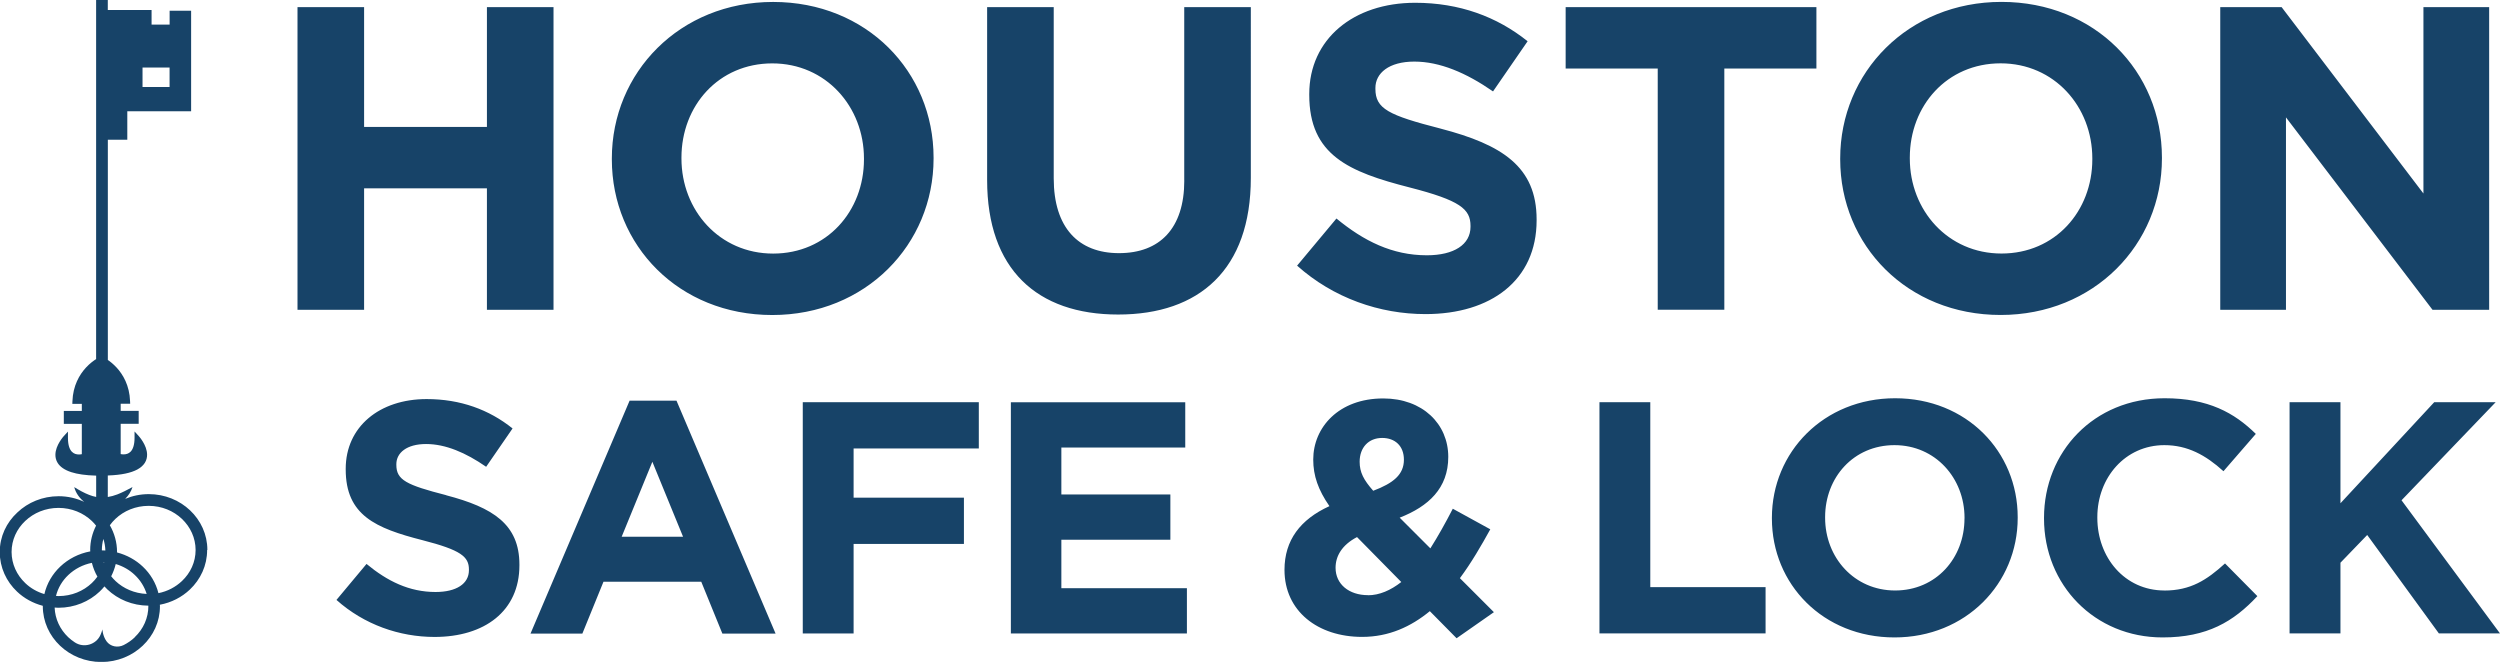
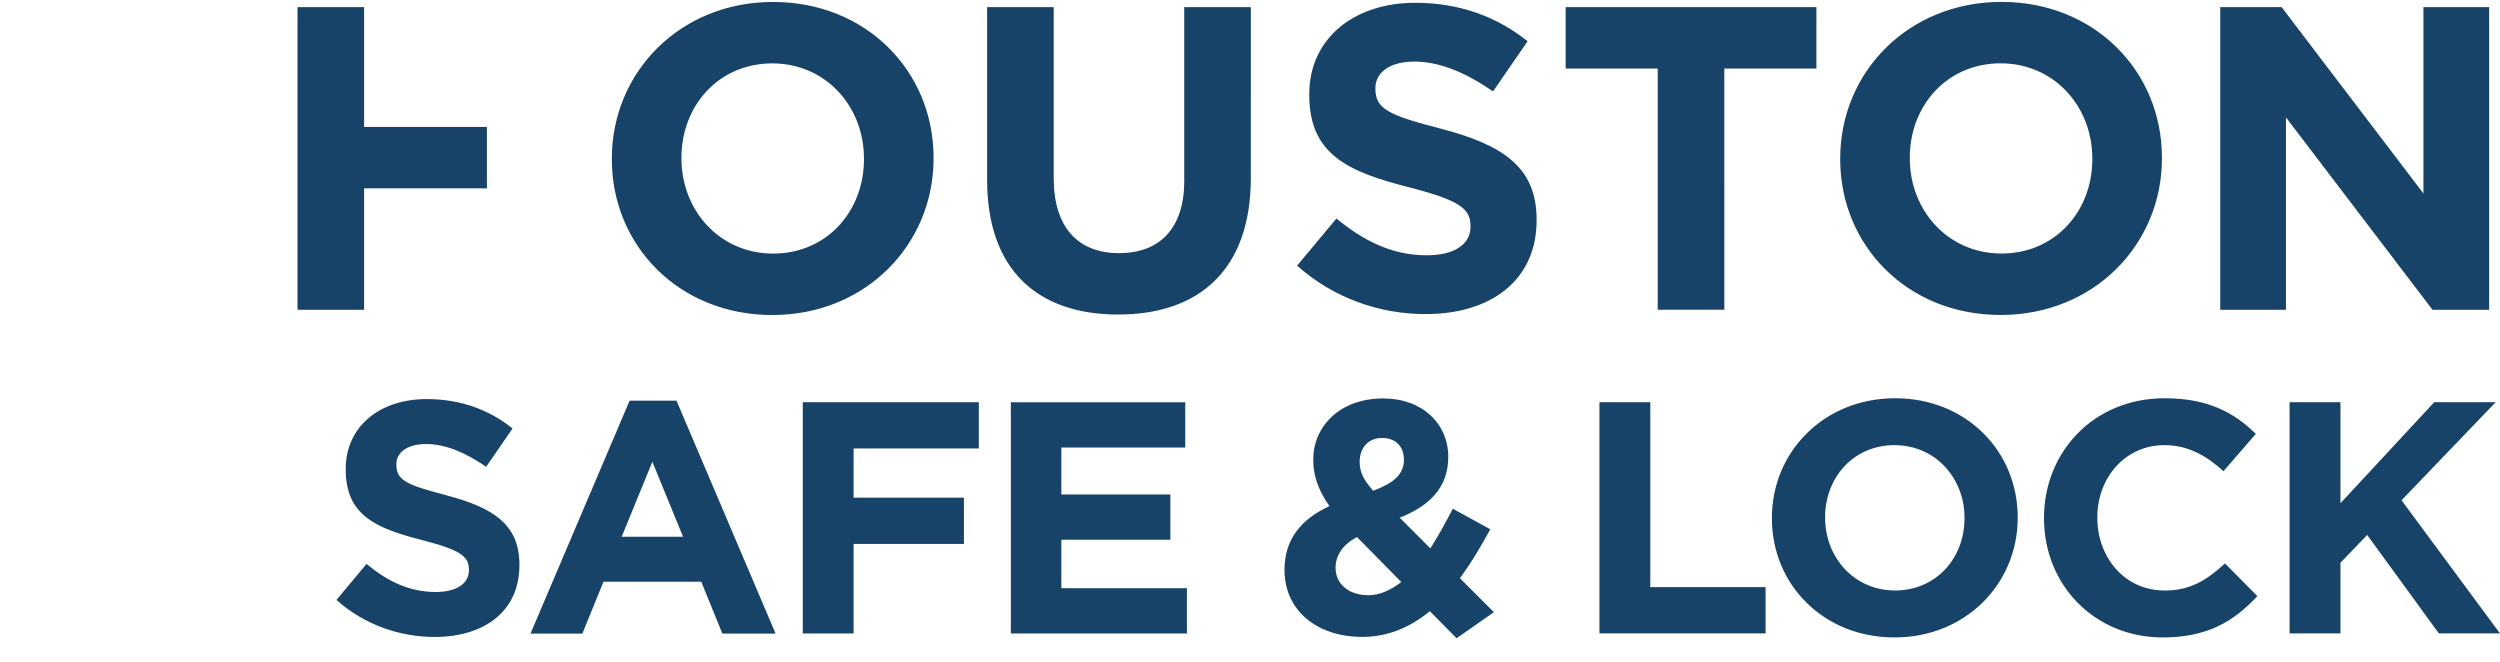
<svg xmlns="http://www.w3.org/2000/svg" id="a" width="513.94" height="136.07" viewBox="0 0 513.94 136.07">
-   <path d="M74.85,38.71h25.25v24.98h13.69V1.47h-13.69V26.09h-25.25V1.47h-13.69V63.69h13.69v-24.98Zm83.91,26.05c19.2,0,33.16-14.49,33.16-32.18v-.18c0-17.69-13.78-32-32.98-32s-33.16,14.49-33.16,32.18v.18c0,17.69,13.78,32,32.98,32Zm-18.67-32.36c0-10.67,7.64-19.37,18.67-19.37s18.85,8.89,18.85,19.55v.18c0,10.67-7.64,19.37-18.67,19.37s-18.85-8.89-18.85-19.55v-.18Zm103.37,4.71c0,9.87-5.06,14.93-13.42,14.93s-13.42-5.24-13.42-15.38V1.47h-13.69V37.02c0,18.31,10.23,27.64,26.93,27.64s27.28-9.25,27.28-28.09V1.47h-13.69V37.11h.01Zm52.71-10.67c-10.76-2.76-13.42-4.08-13.42-8.18v-.18c0-3.03,2.76-5.42,8-5.42s10.67,2.31,16.18,6.13l7.11-10.31c-6.31-5.06-14.04-7.91-23.11-7.91-12.71,0-21.78,7.47-21.78,18.76v.18c0,12.35,8.09,15.82,20.62,19.02,10.4,2.67,12.53,4.44,12.53,7.91v.18c0,3.65-3.38,5.86-8.98,5.86-7.11,0-12.97-2.94-18.58-7.56l-8.09,9.69c7.47,6.67,16.98,9.96,26.4,9.96,13.42,0,22.84-6.93,22.84-19.28v-.18c0-10.85-7.11-15.38-19.73-18.67h.01Zm44.62,37.24h13.69V14.09h18.93V1.47h-51.55V14.09h18.93V63.69h0Zm70.49,1.07c19.19,0,33.16-14.49,33.16-32.18v-.18c0-17.69-13.78-32-32.98-32s-33.16,14.49-33.16,32.18v.18c0,17.69,13.78,32,32.98,32Zm-18.67-32.36c0-10.67,7.64-19.37,18.67-19.37s18.85,8.89,18.85,19.55v.18c0,10.67-7.64,19.37-18.67,19.37s-18.85-8.89-18.85-19.55v-.18Zm119.1,31.29V1.47h-13.51V39.78L469.05,1.47h-12.62V63.69h13.51V24.13l30.13,39.56h11.65ZM91.74,101.8c-8.22-2.11-10.26-3.13-10.26-6.24v-.14c0-2.31,2.11-4.14,6.11-4.14s8.15,1.77,12.35,4.68l5.43-7.88c-4.82-3.87-10.73-6.04-17.66-6.04-9.71,0-16.64,5.7-16.64,14.33v.14c0,9.44,6.18,12.08,15.75,14.53,7.95,2.04,9.58,3.4,9.58,6.04v.14c0,2.79-2.58,4.48-6.86,4.48-5.43,0-9.92-2.24-14.19-5.77l-6.18,7.4c5.7,5.09,12.97,7.61,20.16,7.61,10.26,0,17.45-5.29,17.45-14.73v-.14c0-8.28-5.43-11.74-15.07-14.26h.02Zm37.69-19.43l-20.37,47.88h10.66l4.34-10.66h20.1l4.34,10.66h10.94l-20.37-47.88h-9.64Zm-1.63,27.97l6.31-15.41,6.31,15.41h-12.62Zm37.22,19.89h10.46v-18.41h22.68v-9.51h-22.68v-10.12h25.74v-9.51h-36.19v47.53h0Zm53.17-19.27h22.41v-9.31h-22.41v-9.65h25.47v-9.3h-35.85v47.53h36.19v-9.31h-25.81v-9.98h0Zm88.14-2.17l-7.67-4.21c-1.5,2.92-3.06,5.7-4.61,8.15l-6.31-6.31c5.91-2.31,9.99-6.04,9.99-12.49,0-6.79-5.29-12.02-13.37-12.02-9.17,0-14.39,5.97-14.39,12.56,0,3.33,1.02,6.24,3.33,9.58-5.97,2.72-9.24,6.99-9.24,13.1,0,8.49,6.86,13.78,15.96,13.78,5.5,0,10.05-2.11,13.92-5.29l5.5,5.57,7.67-5.36-6.99-6.99c2.38-3.2,4.41-6.72,6.25-10.05h-.03Zm-22.2-18.76c2.65,0,4.48,1.63,4.48,4.48,0,3.06-2.18,4.82-6.31,6.38-1.97-2.24-2.79-3.8-2.79-5.97,0-2.92,1.84-4.89,4.61-4.89h0Zm-2.92,32.32c-3.87,0-6.65-2.24-6.65-5.63,0-2.38,1.29-4.68,4.41-6.31l9.1,9.24c-2.18,1.7-4.48,2.72-6.86,2.72h0Zm58.06-39.67h-10.46v47.53h34.15v-9.51h-23.7v-38.03h0Zm50.32-.81c-14.67,0-25.33,11.07-25.33,24.58v.14c0,13.51,10.53,24.45,25.2,24.45s25.33-11.07,25.33-24.58v-.14c0-13.51-10.53-24.45-25.2-24.45h0Zm14.26,24.72c0,8.15-5.84,14.8-14.26,14.8s-14.39-6.79-14.39-14.94v-.14c0-8.15,5.84-14.8,14.26-14.8s14.4,6.79,14.4,14.94v.14h0Zm41.09,14.8c-8.15,0-13.78-6.79-13.78-14.94v-.14c0-8.15,5.77-14.8,13.78-14.8,4.75,0,8.49,2.04,12.15,5.36l6.65-7.67c-4.41-4.34-9.78-7.33-18.75-7.33-14.6,0-24.79,11.07-24.79,24.58v.14c0,13.65,10.39,24.45,24.38,24.45,9.17,0,14.6-3.26,19.48-8.49l-6.65-6.72c-3.74,3.4-7.06,5.57-12.49,5.57h0Zm48.76-18.55l19.35-20.16h-12.63l-19.28,20.78v-20.78h-10.46v47.53h10.46v-14.53l5.5-5.7,14.73,20.23h12.56l-20.23-27.36Z" fill="#174368" />
-   <path d="M42.63,113.05c0-3.19-1.37-6.07-3.55-8.13-2.18-2.07-5.19-3.34-8.49-3.34-1.73,0-3.37,.35-4.86,.98,.69-.69,1.22-1.51,1.51-2.43-1.11,.6-2.12,1.12-3.12,1.51-.67,.26-1.32,.43-1.96,.53v-4.42c2.88-.1,4.78-.55,6.05-1.22,.72-.39,1.24-.86,1.57-1.39s.46-1.1,.46-1.64c0-1.04-.44-1.98-.86-2.68s-.84-1.15-.85-1.17l-.87-.95v1.29c0,1.59-.39,2.43-.81,2.86-.43,.44-.96,.56-1.45,.56-.23,0-.43-.03-.59-.06v-6.23h3.7v-2.66h-3.7v-1.46h1.95l-.02-.52c-.11-3.24-1.46-5.5-2.78-6.93-.66-.71-1.3-1.22-1.79-1.55V28.73h4v-5.85h13.12V2.2h-4.42v2.86h-3.71V2.06h-9V0h-2.4V73.82c-.5,.32-1.29,.88-2.09,1.75-1.32,1.43-2.67,3.7-2.78,6.93l-.02,.52h1.95v1.46h-3.7v2.66h3.7v6.23c-.16,.03-.37,.06-.59,.06-.49,0-1.02-.12-1.45-.56-.43-.44-.81-1.27-.81-2.86v-1.29l-.87,.95s-.43,.47-.85,1.17-.86,1.64-.86,2.68c0,.54,.13,1.11,.46,1.64,.49,.79,1.4,1.45,2.82,1.91,1.25,.4,2.9,.65,5.1,.71v4.38c-.48-.09-.97-.23-1.46-.43-.99-.38-1.98-.93-3.05-1.59,.31,1.19,1.05,2.23,2.04,3.03-1.59-.74-3.37-1.16-5.24-1.16-3.31,0-6.31,1.27-8.49,3.34-2.25,2.07-3.62,4.95-3.62,8.14s1.37,6.07,3.55,8.13c1.45,1.38,3.28,2.39,5.3,2.92v.08c0,3.19,1.37,6.07,3.55,8.13,2.18,2.07,5.18,3.34,8.49,3.34s6.31-1.27,8.49-3.34c2.19-2.07,3.56-4.95,3.55-8.13,0-.1,0-.2-.02-.3,2.38-.44,4.51-1.55,6.17-3.12,2.19-2.07,3.56-4.95,3.55-8.13h.02ZM29.3,13.89h5.56v3.99h-5.56v-3.99Zm-7.93,101.84c-.02-.06-.03-.12-.05-.18h.1c0,.06-.03,.12-.05,.18Zm2.42,.22c1.51,.45,2.86,1.23,3.93,2.26,1.14,1.08,1.97,2.41,2.43,3.89-2.51-.11-4.76-1.1-6.41-2.66-.32-.3-.61-.63-.88-.97,.4-.79,.72-1.64,.93-2.52h0Zm-3.77,2.6c-.34,.47-.72,.91-1.14,1.31-1.74,1.65-4.15,2.68-6.84,2.68-.18,0-.36-.02-.53-.03,.41-1.66,1.3-3.14,2.54-4.31,1.3-1.23,2.97-2.12,4.84-2.49,.25,1,.63,1.96,1.14,2.84h0Zm.92-5.41v-.09c0-.78,.12-1.54,.31-2.26,.25,.76,.38,1.56,.41,2.38-.24,0-.48-.03-.72-.03Zm-15.75,6.73c-1.74-1.66-2.8-3.9-2.81-6.39,0-2.49,1.06-4.74,2.81-6.39,1.74-1.65,4.15-2.68,6.84-2.68s5.1,1.03,6.84,2.68c.32,.3,.61,.63,.88,.97h0c-.77,1.52-1.21,3.21-1.21,4.99,0,.1,0,.2,.02,.3-2.38,.44-4.51,1.55-6.17,3.12-1.6,1.51-2.76,3.47-3.27,5.66-1.51-.45-2.86-1.23-3.93-2.26Zm22.53,11.13c-.67,.64-1.45,1.18-2.3,1.61-1.22,.61-2.74,.32-3.53-.79s-.84-2.44-.84-2.44c0,0-.11,.5-.39,1.13-.88,2.02-3.42,2.76-5.26,1.56-.49-.32-.96-.68-1.38-1.08-1.67-1.59-2.7-3.73-2.79-6.09,.26,.02,.52,.04,.78,.04,3.31,0,6.31-1.27,8.49-3.34,.35-.33,.66-.68,.97-1.05,.19,.21,.39,.42,.6,.62,2.17,2.06,5.15,3.32,8.43,3.34h0c.02,2.53-1.04,4.81-2.8,6.48h0Zm4.85-9.06c-.53-2.11-1.66-3.99-3.21-5.45-1.45-1.38-3.28-2.39-5.3-2.92v-.08c0-2-.54-3.87-1.48-5.51,.34-.47,.72-.91,1.14-1.31,1.74-1.65,4.15-2.68,6.84-2.68s5.1,1.03,6.84,2.68c1.74,1.66,2.8,3.9,2.81,6.39,0,2.49-1.06,4.74-2.81,6.39-1.3,1.23-2.97,2.12-4.84,2.49h0Z" fill="#174368" />
+   <path d="M74.85,38.71h25.25v24.98h13.69h-13.69V26.09h-25.25V1.47h-13.69V63.69h13.69v-24.98Zm83.91,26.05c19.2,0,33.16-14.49,33.16-32.18v-.18c0-17.69-13.78-32-32.98-32s-33.16,14.49-33.16,32.18v.18c0,17.69,13.78,32,32.98,32Zm-18.67-32.36c0-10.67,7.64-19.37,18.67-19.37s18.85,8.89,18.85,19.55v.18c0,10.67-7.64,19.37-18.67,19.37s-18.85-8.89-18.85-19.55v-.18Zm103.37,4.71c0,9.87-5.06,14.93-13.42,14.93s-13.42-5.24-13.42-15.38V1.47h-13.69V37.02c0,18.31,10.23,27.64,26.93,27.64s27.28-9.25,27.28-28.09V1.47h-13.69V37.11h.01Zm52.71-10.67c-10.76-2.76-13.42-4.08-13.42-8.18v-.18c0-3.03,2.76-5.42,8-5.42s10.67,2.31,16.18,6.13l7.11-10.31c-6.31-5.06-14.04-7.91-23.11-7.91-12.71,0-21.78,7.47-21.78,18.76v.18c0,12.35,8.09,15.82,20.62,19.02,10.4,2.67,12.53,4.44,12.53,7.91v.18c0,3.65-3.38,5.86-8.98,5.86-7.11,0-12.97-2.94-18.58-7.56l-8.09,9.69c7.47,6.67,16.98,9.96,26.4,9.96,13.42,0,22.84-6.93,22.84-19.28v-.18c0-10.85-7.11-15.38-19.73-18.67h.01Zm44.62,37.24h13.69V14.09h18.93V1.47h-51.55V14.09h18.93V63.69h0Zm70.49,1.07c19.19,0,33.16-14.49,33.16-32.18v-.18c0-17.69-13.78-32-32.98-32s-33.16,14.49-33.16,32.18v.18c0,17.69,13.78,32,32.98,32Zm-18.67-32.36c0-10.67,7.64-19.37,18.67-19.37s18.85,8.89,18.85,19.55v.18c0,10.67-7.64,19.37-18.67,19.37s-18.85-8.89-18.85-19.55v-.18Zm119.1,31.29V1.47h-13.51V39.78L469.05,1.47h-12.62V63.69h13.51V24.13l30.13,39.56h11.65ZM91.74,101.8c-8.22-2.11-10.26-3.13-10.26-6.24v-.14c0-2.31,2.11-4.14,6.11-4.14s8.15,1.77,12.35,4.68l5.43-7.88c-4.82-3.87-10.73-6.04-17.66-6.04-9.71,0-16.64,5.7-16.64,14.33v.14c0,9.44,6.18,12.08,15.75,14.53,7.95,2.04,9.58,3.4,9.58,6.04v.14c0,2.79-2.58,4.48-6.86,4.48-5.43,0-9.92-2.24-14.19-5.77l-6.18,7.4c5.7,5.09,12.97,7.61,20.16,7.61,10.26,0,17.45-5.29,17.45-14.73v-.14c0-8.28-5.43-11.74-15.07-14.26h.02Zm37.69-19.43l-20.37,47.88h10.66l4.34-10.66h20.1l4.34,10.66h10.94l-20.37-47.88h-9.64Zm-1.63,27.97l6.31-15.41,6.31,15.41h-12.62Zm37.22,19.89h10.46v-18.41h22.68v-9.51h-22.68v-10.12h25.74v-9.51h-36.19v47.53h0Zm53.17-19.27h22.41v-9.31h-22.41v-9.65h25.47v-9.3h-35.85v47.53h36.19v-9.31h-25.81v-9.98h0Zm88.14-2.17l-7.67-4.21c-1.5,2.92-3.06,5.7-4.61,8.15l-6.31-6.31c5.91-2.31,9.99-6.04,9.99-12.49,0-6.79-5.29-12.02-13.37-12.02-9.17,0-14.39,5.97-14.39,12.56,0,3.33,1.02,6.24,3.33,9.58-5.97,2.72-9.24,6.99-9.24,13.1,0,8.49,6.86,13.78,15.96,13.78,5.5,0,10.05-2.11,13.92-5.29l5.5,5.57,7.67-5.36-6.99-6.99c2.38-3.2,4.41-6.72,6.25-10.05h-.03Zm-22.2-18.76c2.65,0,4.48,1.63,4.48,4.48,0,3.06-2.18,4.82-6.31,6.38-1.97-2.24-2.79-3.8-2.79-5.97,0-2.92,1.84-4.89,4.61-4.89h0Zm-2.92,32.32c-3.87,0-6.65-2.24-6.65-5.63,0-2.38,1.29-4.68,4.41-6.31l9.1,9.24c-2.18,1.7-4.48,2.72-6.86,2.72h0Zm58.06-39.67h-10.46v47.53h34.15v-9.51h-23.7v-38.03h0Zm50.32-.81c-14.67,0-25.33,11.07-25.33,24.58v.14c0,13.51,10.53,24.45,25.2,24.45s25.33-11.07,25.33-24.58v-.14c0-13.51-10.53-24.45-25.2-24.45h0Zm14.26,24.72c0,8.15-5.84,14.8-14.26,14.8s-14.39-6.79-14.39-14.94v-.14c0-8.15,5.84-14.8,14.26-14.8s14.4,6.79,14.4,14.94v.14h0Zm41.09,14.8c-8.15,0-13.78-6.79-13.78-14.94v-.14c0-8.15,5.77-14.8,13.78-14.8,4.75,0,8.49,2.04,12.15,5.36l6.65-7.67c-4.41-4.34-9.78-7.33-18.75-7.33-14.6,0-24.79,11.07-24.79,24.58v.14c0,13.65,10.39,24.45,24.38,24.45,9.17,0,14.6-3.26,19.48-8.49l-6.65-6.72c-3.74,3.4-7.06,5.57-12.49,5.57h0Zm48.76-18.55l19.35-20.16h-12.63l-19.28,20.78v-20.78h-10.46v47.53h10.46v-14.53l5.5-5.7,14.73,20.23h12.56l-20.23-27.36Z" fill="#174368" />
</svg>